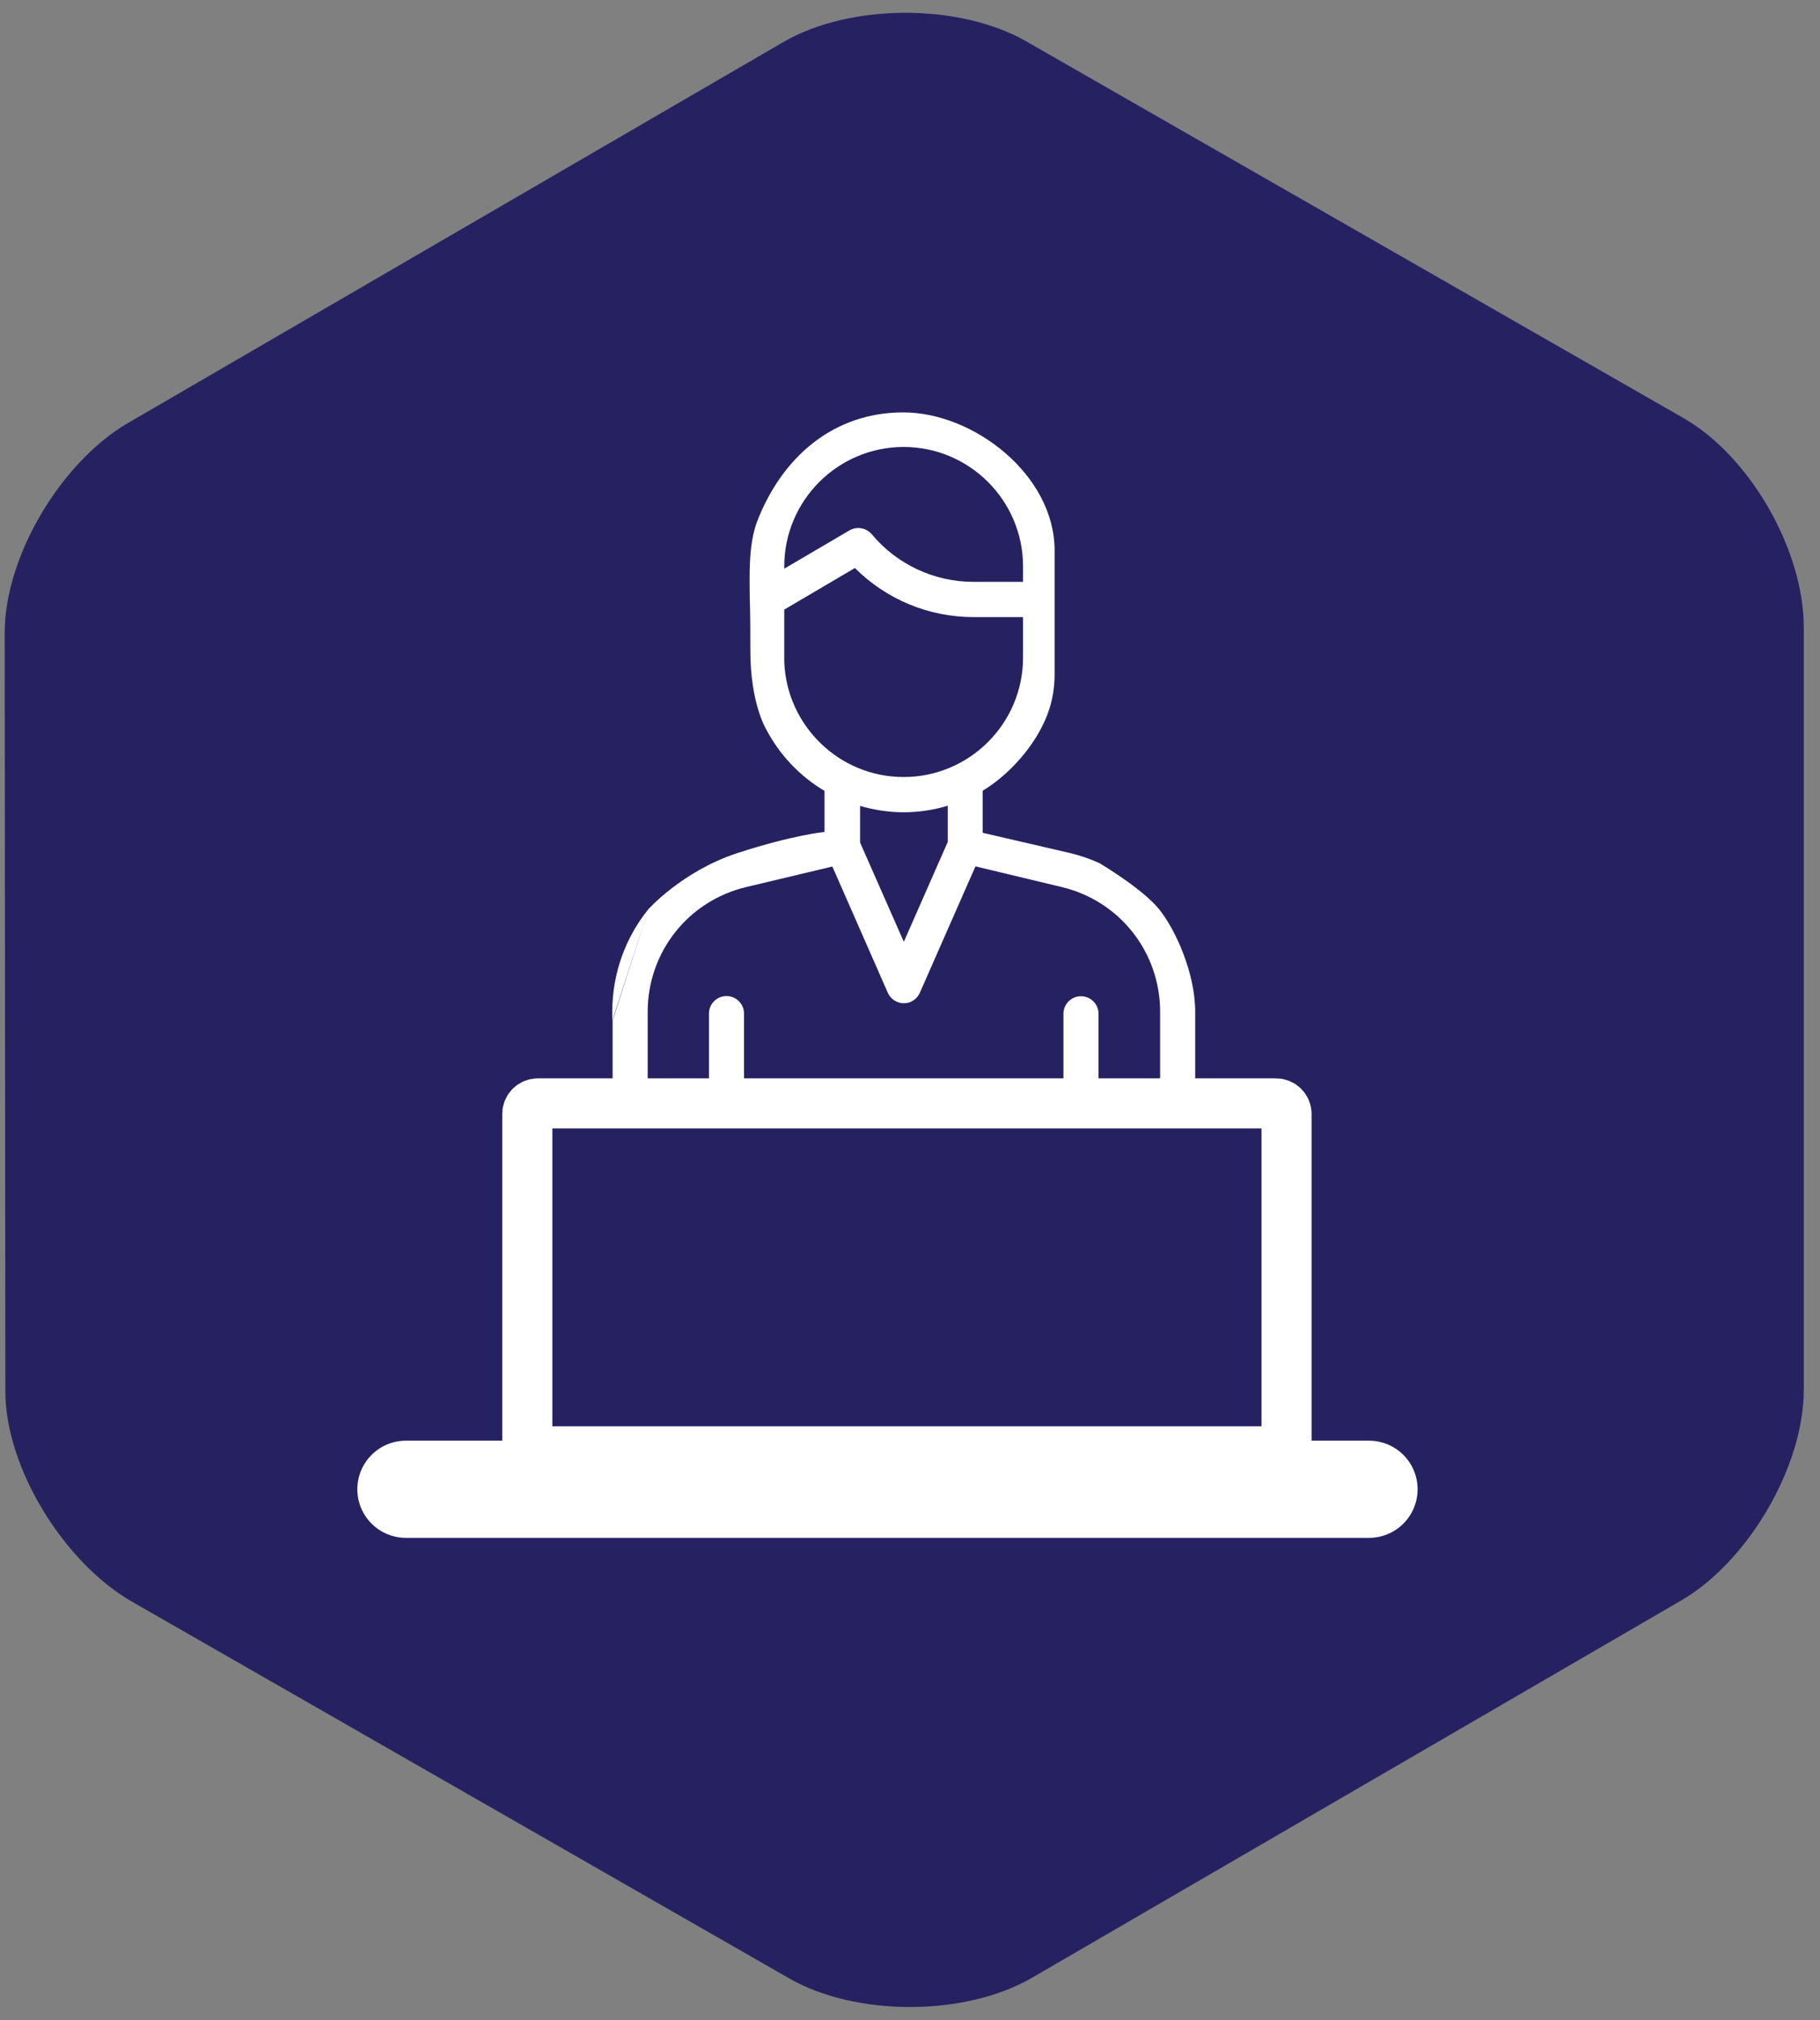
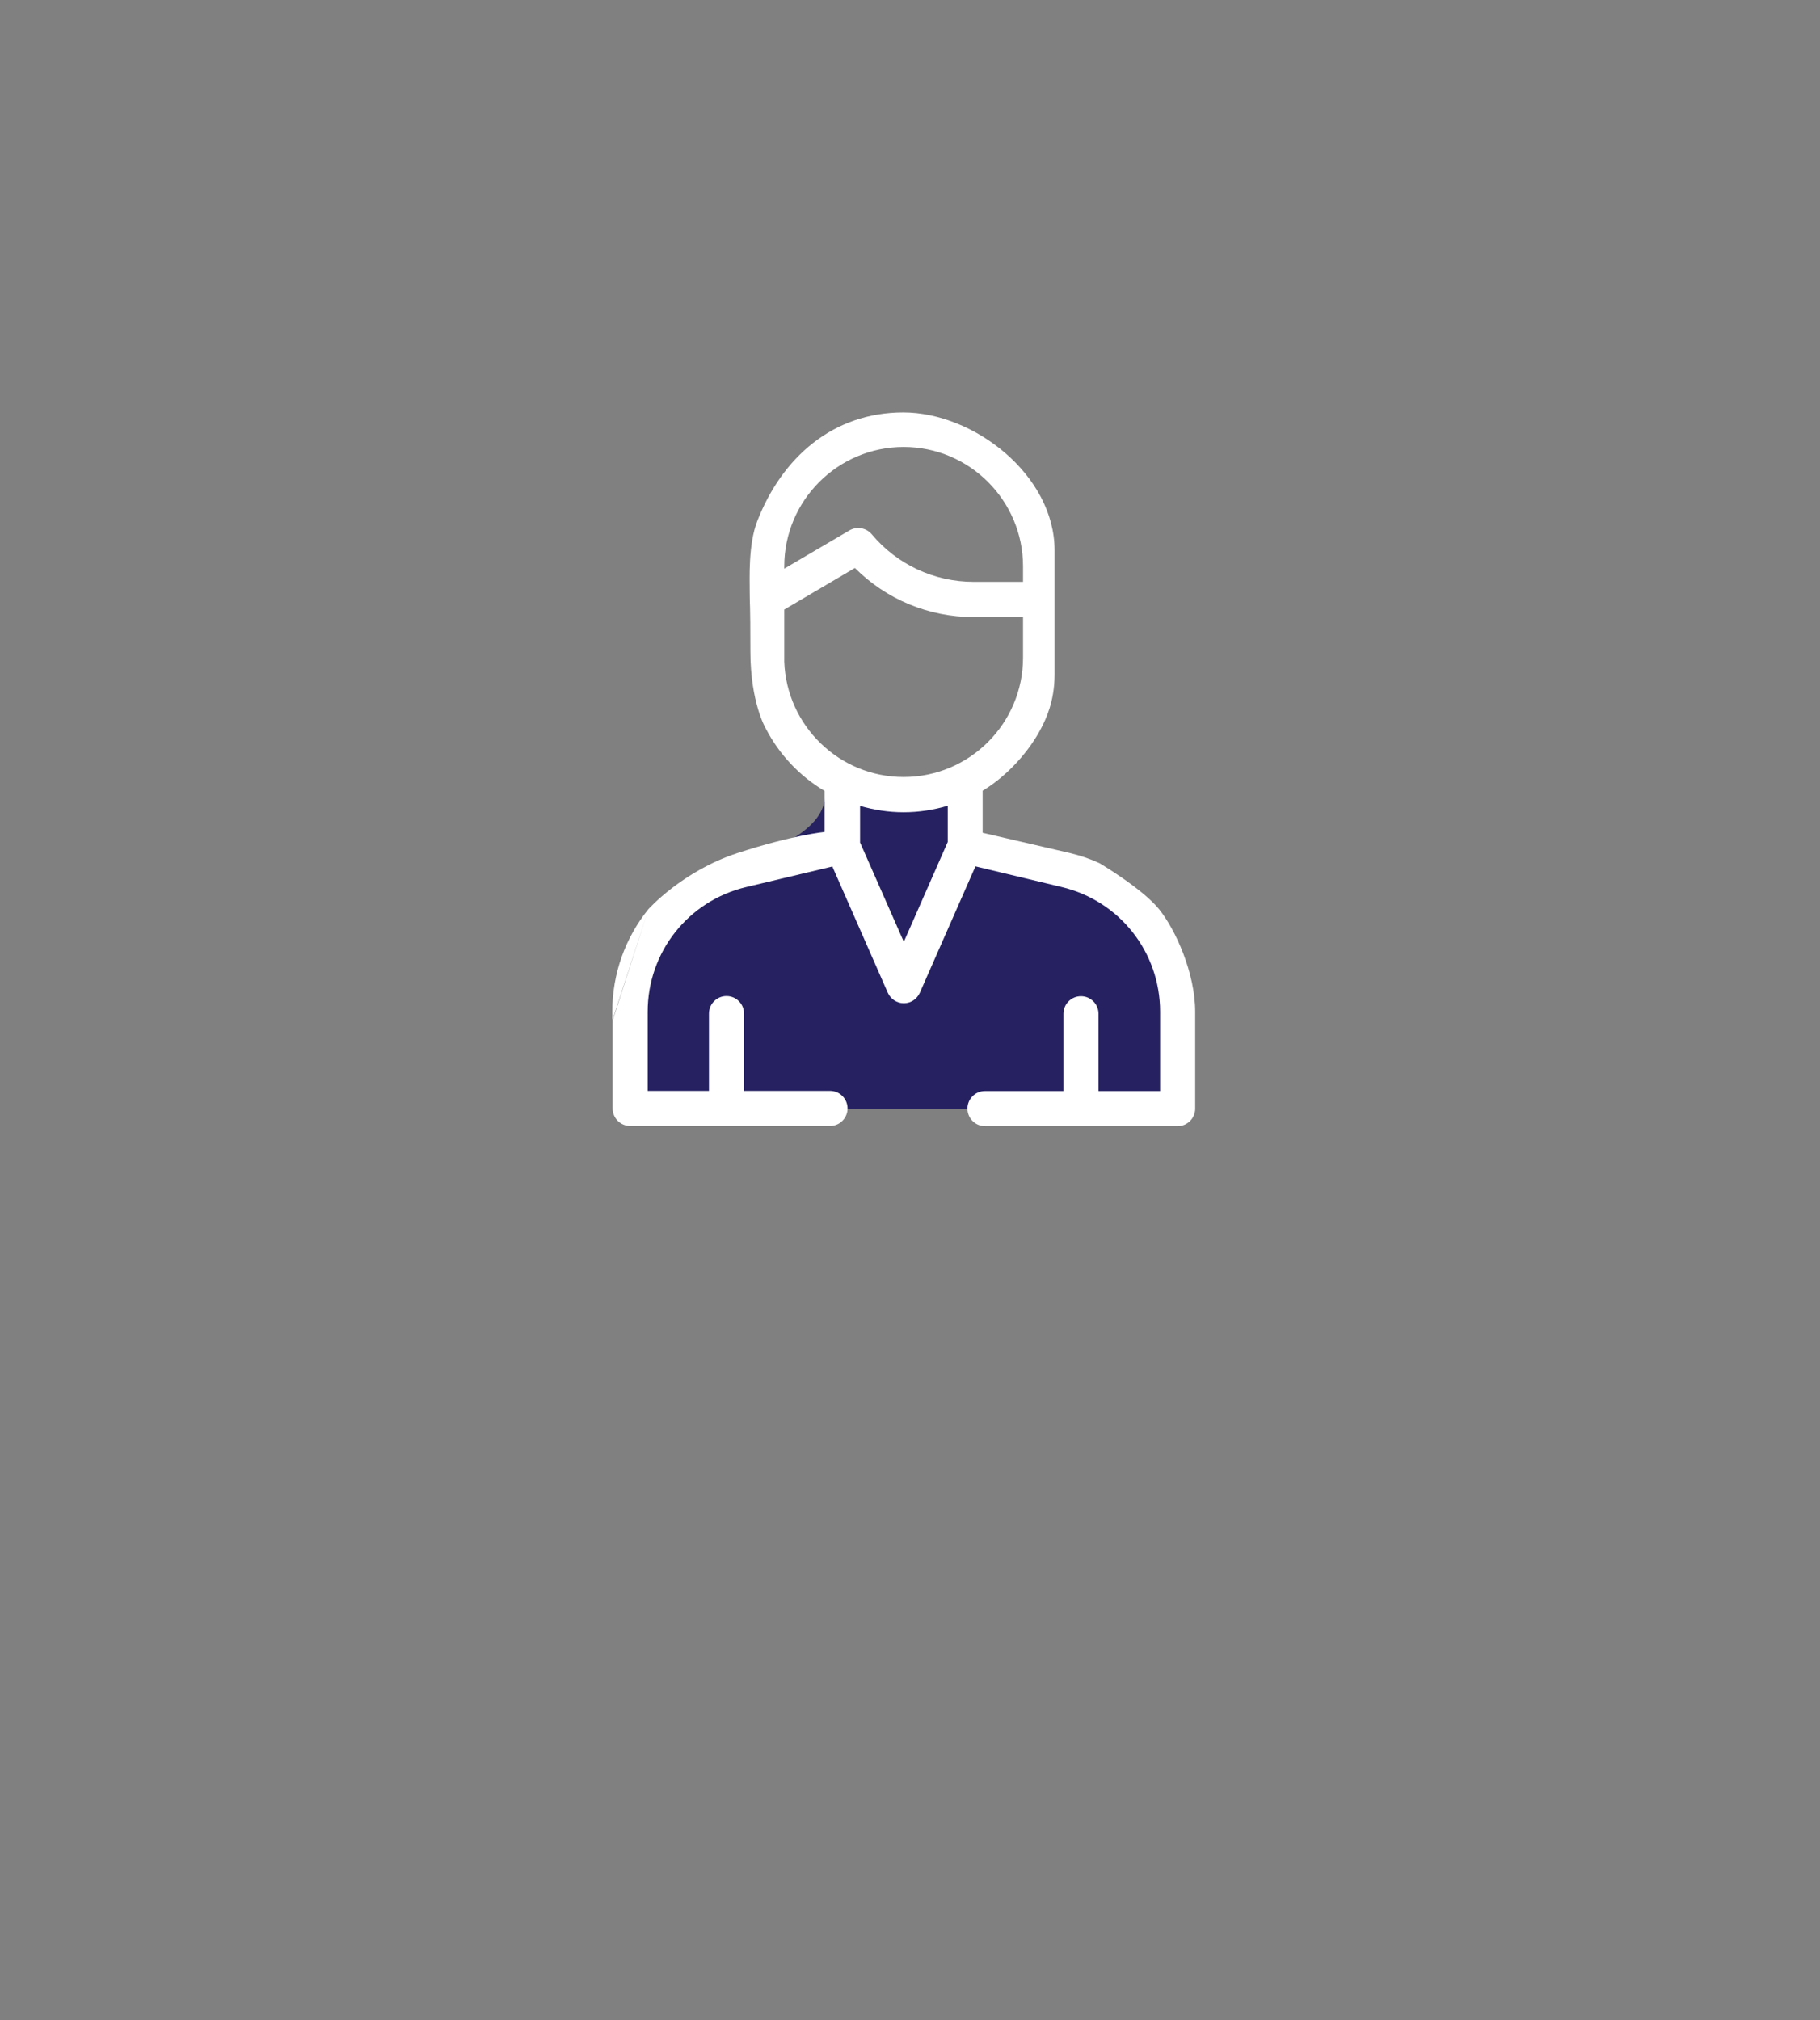
<svg xmlns="http://www.w3.org/2000/svg" width="109" height="121" viewBox="0 0 109 121" fill="none">
  <rect x="0" y="0" width="109" height="121" fill="#808080" stroke="none" />
-   <path d="M108.03 83.251C108.02 87.871 104.68 93.54 100.69 95.861L61.81 118.46C57.82 120.78 51.28 120.8 47.27 118.5L7.88 95.92C3.88 93.62 0.33 87.971 0.32 83.35L0.28 37.95C0.26 33.331 3.67 27.66 7.66 25.34L46.91 2.52C50.9 0.2 57.44 0.18 61.45 2.47L100.84 25.05C104.84 27.351 108.05 33 108.03 37.62V83.251Z" fill="#262262" />
-   <path d="M37.76 66.411H70.72C70.72 66.411 72.42 58.291 68.9 55.621C65.38 52.951 57.75 50.651 57.75 50.651V47.141L53.39 47.751L49.4 47.351L49.84 51.891C49.84 51.891 37.63 51.631 37.75 59.391V66.421L37.76 66.411Z" fill="#262262" />
-   <path d="M53.73 48.52C58.458 48.52 62.29 43.21 62.29 36.66C62.29 30.11 58.458 24.8 53.73 24.8C49.002 24.8 45.17 30.11 45.17 36.66C45.17 43.21 49.002 48.52 53.73 48.52Z" fill="#262262" />
+   <path d="M37.76 66.411H70.72C70.72 66.411 72.42 58.291 68.9 55.621C65.38 52.951 57.75 50.651 57.75 50.651V47.141L53.39 47.751L49.4 47.351C49.84 51.891 37.63 51.631 37.75 59.391V66.421L37.76 66.411Z" fill="#262262" />
  <path d="M54.12 46.541C50.26 46.541 47.11 43.461 46.97 39.641V36.511L51.2 34.021C53.08 35.901 55.62 36.961 58.31 36.961H61.27V39.391C61.27 43.331 58.06 46.541 54.12 46.541ZM61.27 34.851H58.31C55.95 34.851 53.72 33.811 52.21 32.001C51.88 31.611 51.31 31.511 50.87 31.771L46.97 34.061V33.921C46.97 29.981 50.18 26.771 54.12 26.771C58.06 26.771 61.27 29.981 61.27 33.921V34.841V34.851ZM51.51 50.441V48.271C52.34 48.511 53.21 48.651 54.12 48.651C55.03 48.651 55.93 48.511 56.76 48.261V50.431L54.13 56.411L51.5 50.441H51.51ZM38.84 54.461L36.69 61.131V63.231V66.391C36.69 66.971 37.16 67.441 37.74 67.441H49.71C50.29 67.441 50.76 66.971 50.76 66.391C50.76 65.811 50.29 65.341 49.71 65.341H44.56V60.711C44.56 60.131 44.09 59.661 43.51 59.661C42.93 59.661 42.46 60.131 42.46 60.711V65.341H38.79V60.601C38.79 57.031 41.21 53.961 44.69 53.131L49.85 51.901L53.17 59.461C53.34 59.841 53.72 60.091 54.13 60.091C54.55 60.091 54.92 59.841 55.09 59.461L58.42 51.891L63.59 53.131C67.06 53.961 69.48 57.031 69.48 60.601V65.351H65.79V60.721C65.79 60.141 65.32 59.671 64.74 59.671C64.16 59.671 63.69 60.141 63.69 60.721V65.351H58.99C58.41 65.351 57.94 65.821 57.94 66.401C57.94 66.981 58.41 67.451 58.99 67.451H70.53C71.11 67.451 71.58 66.981 71.58 66.401V63.241V61.141V60.601C71.58 58.291 70.41 55.691 69.42 54.461C68.43 53.231 65.85 51.701 65.85 51.701C65.29 51.441 64.69 51.241 64.07 51.091L58.85 49.881V47.361C60.34 46.471 61.69 44.951 62.4 43.531C62.6 43.131 63.16 42.051 63.16 40.401C63.16 37.631 63.16 35.011 63.16 32.971C63.16 28.451 58.32 24.701 54.1 24.701C49.89 24.701 46.83 27.401 45.35 31.221C44.81 32.611 44.9 34.621 44.9 35.471C44.9 36.321 44.94 35.921 44.94 39.001C44.94 42.091 45.86 43.631 45.86 43.631C46.66 45.181 47.88 46.481 49.38 47.371V49.831C49.38 49.831 47.49 50.011 44.18 51.091C40.86 52.171 38.82 54.471 38.82 54.471C37.46 56.161 36.67 58.301 36.67 60.601V61.131" fill="white" />
-   <path d="M76.42 66.09H32.21C31.862 66.09 31.58 66.372 31.58 66.72V86.3C31.58 86.648 31.862 86.93 32.21 86.93H76.42C76.768 86.93 77.05 86.648 77.05 86.3V66.72C77.05 66.372 76.768 66.09 76.42 66.09Z" fill="#262262" stroke="white" stroke-width="3" stroke-miterlimit="10" />
-   <path d="M24.31 89.201H81.99" stroke="white" stroke-width="5.82" stroke-linecap="round" stroke-linejoin="round" />
</svg>